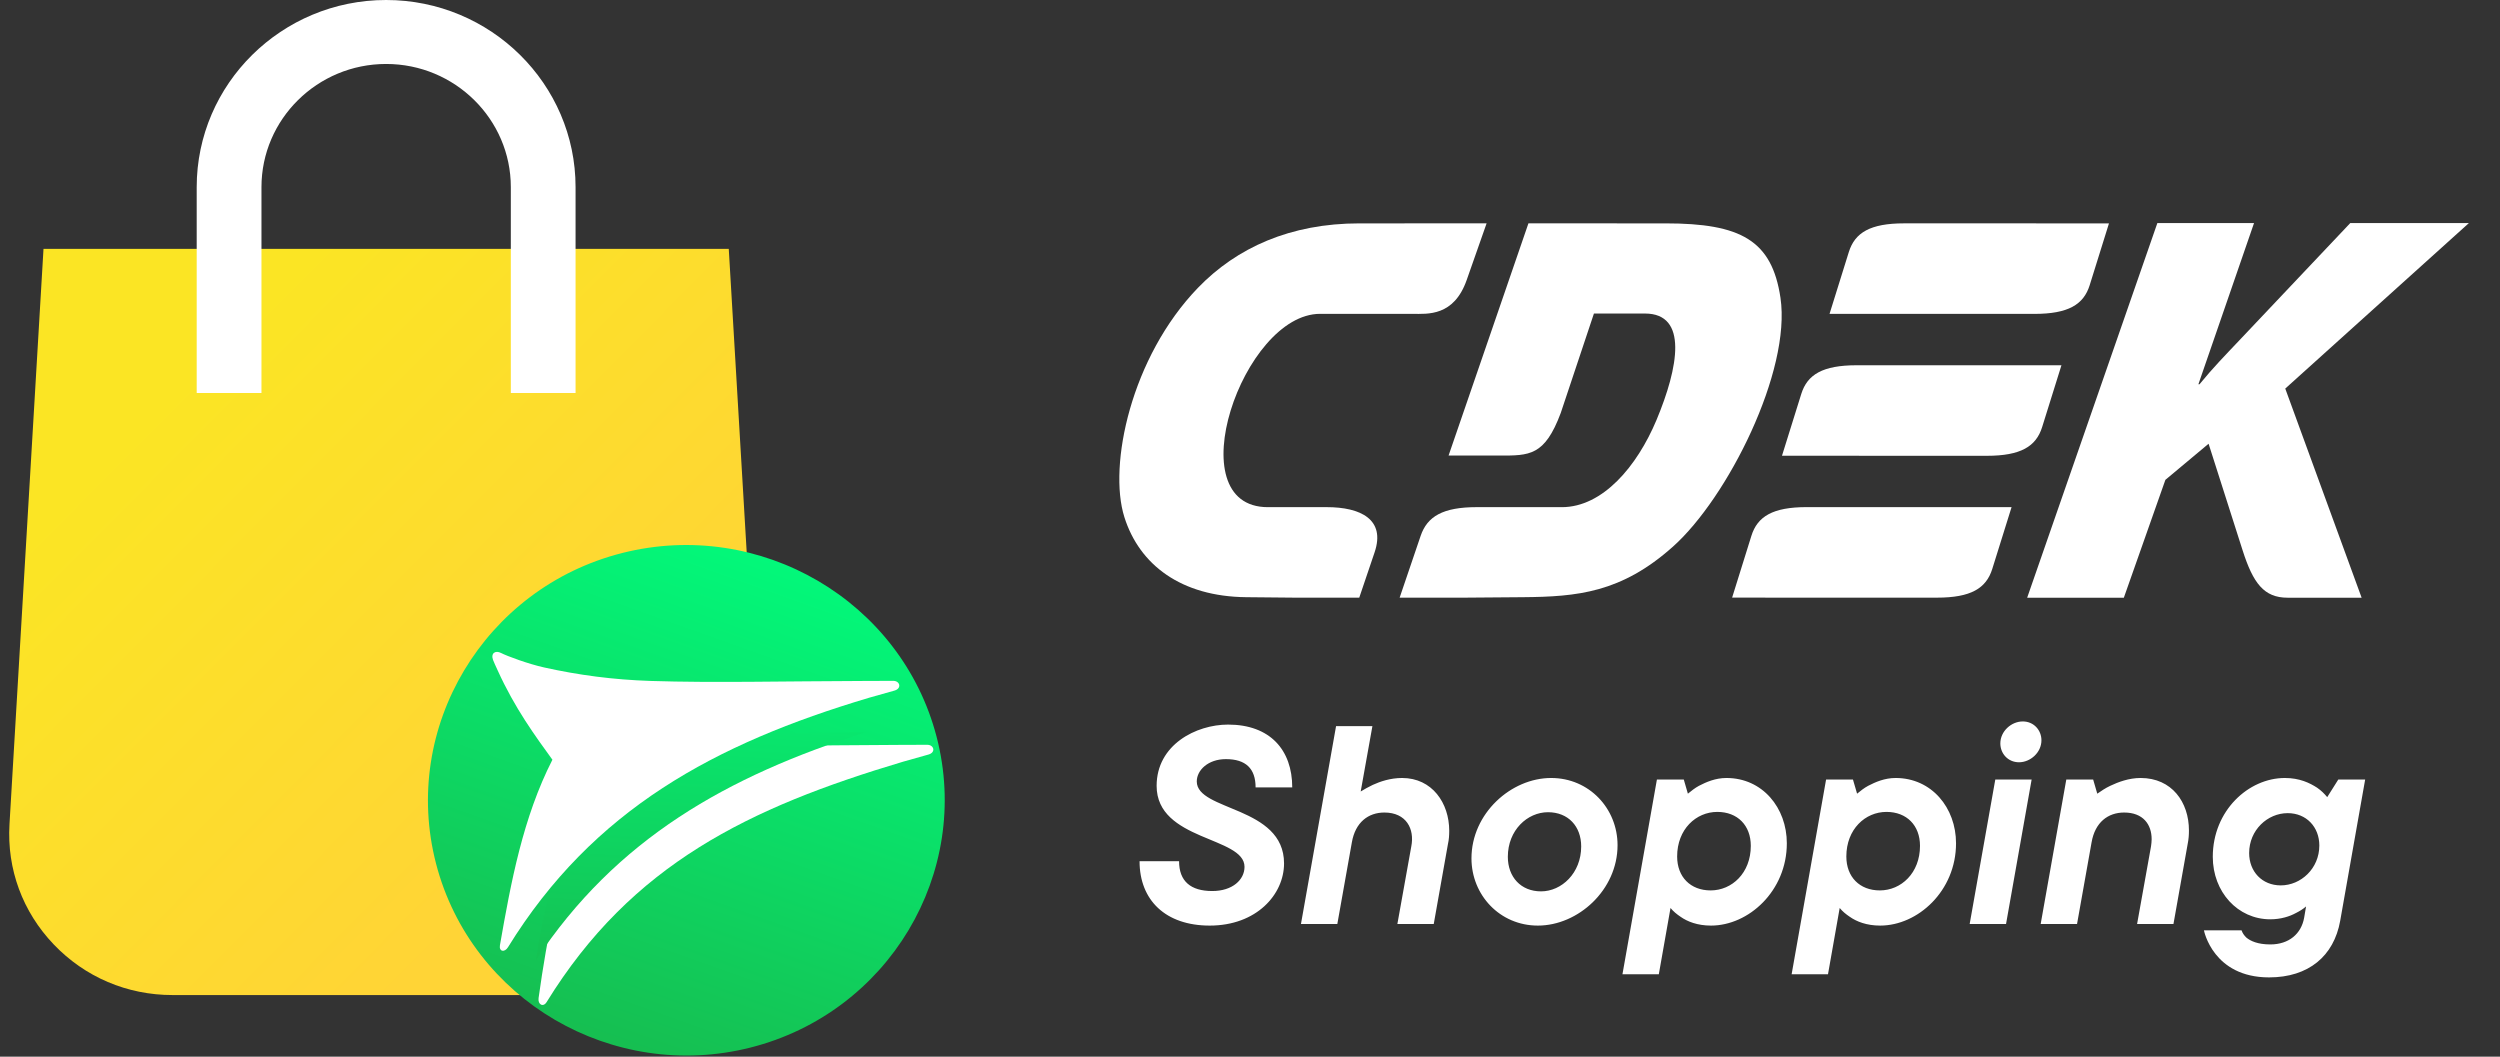
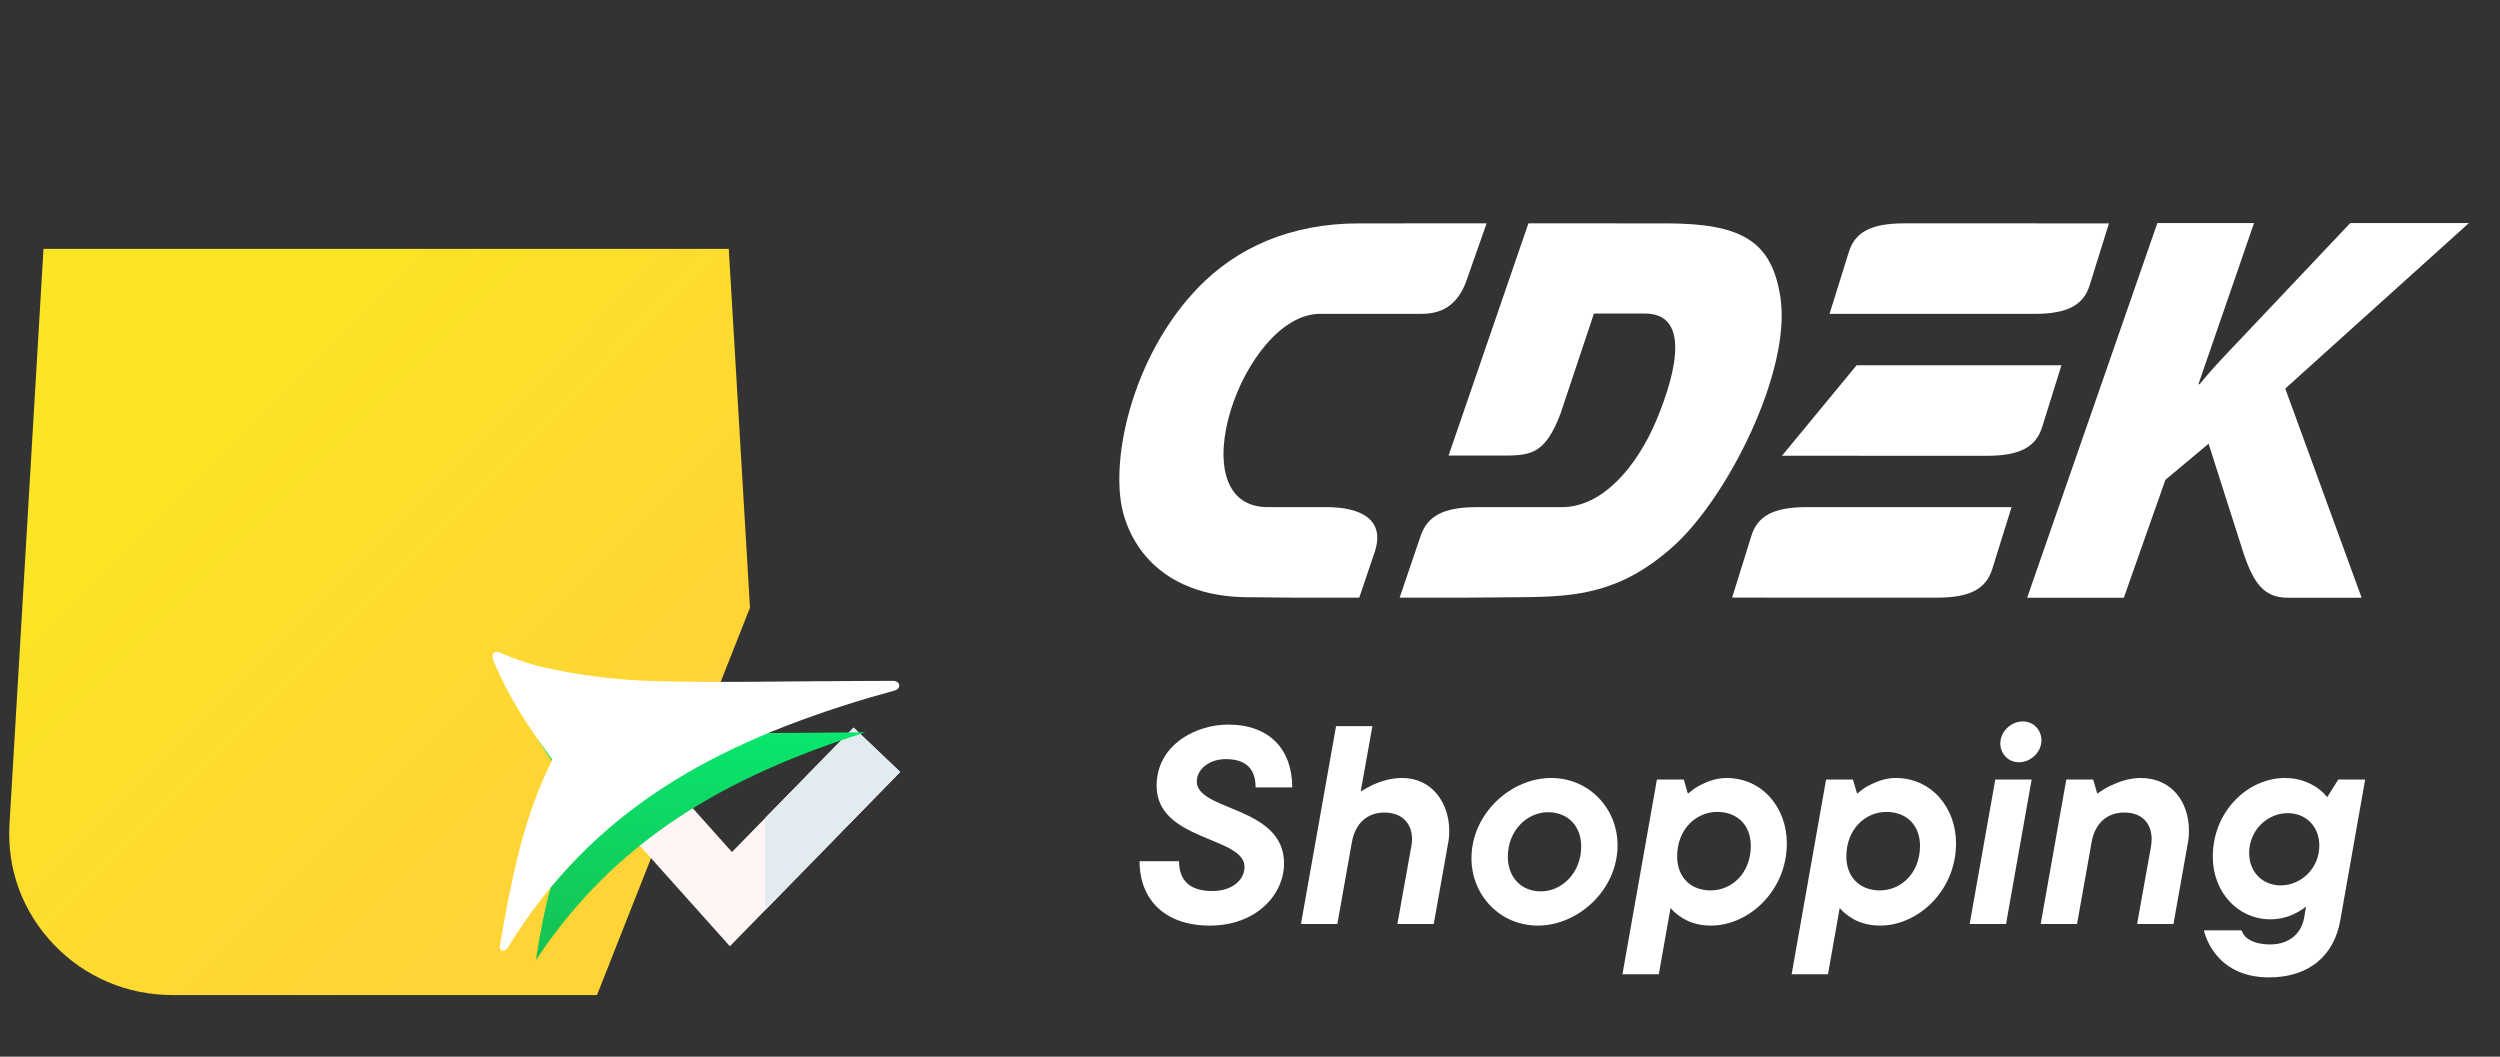
<svg xmlns="http://www.w3.org/2000/svg" width="97" height="41" viewBox="0 0 97 41" fill="none">
  <rect x="0" y="0" width="97" height="41" fill="#333333" stroke="none" />
  <g clip-path="url(#clip0_5714_7926)">
    <path d="M28.276 9.656L29.099 23.578L23.163 38.608H6.693C4.93 38.608 3.294 37.91 2.084 36.643C0.875 35.377 0.265 33.722 0.368 31.983L1.688 9.656H28.276Z" fill="url(#paint0_linear_5714_7926)" />
-     <path d="M22.332 15.248H19.82V7.261C19.82 4.626 17.65 2.482 14.982 2.482C12.315 2.482 10.145 4.626 10.145 7.261V15.248H7.632V7.261C7.632 3.257 10.929 0 14.982 0C19.035 0 22.332 3.257 22.332 7.261V15.248Z" fill="white" />
    <path d="M28.319 36.715L24.239 32.156L26.121 30.512L28.4 33.059L33.12 28.229L34.928 29.952L28.319 36.715Z" fill="#FFF5F5" />
    <path d="M33.12 28.229L29.686 31.743V35.317L34.928 29.952L33.12 28.229Z" fill="#E1EBF0" />
-     <path d="M24.14 21.457C29.489 20.102 34.97 23.307 36.341 28.591C37.713 33.875 34.469 39.291 29.12 40.645C23.771 42 18.291 38.796 16.919 33.511C15.547 28.227 18.792 22.812 24.14 21.457Z" fill="url(#paint1_linear_5714_7926)" />
-     <path fill-rule="evenodd" clip-rule="evenodd" d="M22.436 28.38C23.762 28.674 25.112 28.855 26.575 28.902C29.014 28.981 31.675 28.913 34.862 28.902L35.977 28.898C36.242 28.898 36.318 29.194 36.026 29.276L35.042 29.553C29.064 31.335 24.509 33.53 21.209 38.881C21.078 39.094 20.861 38.979 20.897 38.724C21.248 36.25 21.611 34.2 22.754 31.958C22.09 31.04 22.273 30.027 21.596 28.533C21.519 28.364 21.46 28.229 21.421 28.124C21.323 27.862 21.476 27.763 21.68 27.852C22.181 28.071 21.815 28.242 22.436 28.38Z" fill="white" />
    <path fill-rule="evenodd" clip-rule="evenodd" d="M22.186 27.885C23.512 28.18 24.862 28.361 26.325 28.408C28.496 28.477 30.843 28.431 33.582 28.413C28.219 30.115 23.908 32.543 20.791 37.255C21.11 35.202 21.514 33.405 22.504 31.464C22.35 31.251 22.19 31.03 22.026 30.799C22.066 30.717 22.105 30.637 22.146 30.556C21.532 29.707 20.813 28.733 20.172 27.408C20.186 27.279 20.309 27.241 20.46 27.307C20.961 27.526 21.565 27.747 22.186 27.885Z" fill="url(#paint2_linear_5714_7926)" />
    <path fill-rule="evenodd" clip-rule="evenodd" d="M21.115 25.898C22.442 26.193 23.792 26.374 25.254 26.421C27.693 26.499 30.354 26.431 33.541 26.421L34.657 26.417C34.922 26.416 34.997 26.713 34.705 26.795L33.722 27.072C27.744 28.853 23.01 31.402 19.71 36.753C19.579 36.966 19.354 36.925 19.398 36.672C19.826 34.223 20.291 31.718 21.434 29.477C20.77 28.559 19.982 27.495 19.305 26.001C19.229 25.832 19.17 25.713 19.131 25.608C19.033 25.346 19.219 25.22 19.443 25.337C19.667 25.453 20.494 25.761 21.115 25.898Z" fill="white" />
    <path fill-rule="evenodd" clip-rule="evenodd" d="M52.718 12.177L51.219 12.177C48.217 12.179 45.644 19.679 49.194 19.678L51.475 19.677C52.791 19.677 53.767 20.152 53.335 21.429L52.739 23.189L50.32 23.19L48.352 23.171C45.835 23.146 44.21 21.921 43.625 20.062C42.992 18.051 43.886 13.856 46.48 11.168C47.984 9.609 50.069 8.667 52.742 8.667L57.68 8.666L56.908 10.864C56.409 12.284 55.39 12.178 54.809 12.178L52.718 12.177Z" fill="white" />
-     <path fill-rule="evenodd" clip-rule="evenodd" d="M79.984 14.173C77.699 14.172 74.32 14.172 72.036 14.172C70.721 14.172 70.124 14.532 69.889 15.286L69.141 17.683C71.425 17.684 74.804 17.685 77.088 17.685C78.404 17.685 79 17.324 79.235 16.571L79.984 14.173Z" fill="white" />
+     <path fill-rule="evenodd" clip-rule="evenodd" d="M79.984 14.173C77.699 14.172 74.32 14.172 72.036 14.172L69.141 17.683C71.425 17.684 74.804 17.685 77.088 17.685C78.404 17.685 79 17.324 79.235 16.571L79.984 14.173Z" fill="white" />
    <path fill-rule="evenodd" clip-rule="evenodd" d="M78.049 19.677C75.764 19.677 72.385 19.676 70.101 19.676C68.785 19.676 68.189 20.037 67.954 20.79L67.206 23.188C69.49 23.189 72.869 23.189 75.153 23.189C76.469 23.189 77.065 22.829 77.3 22.075L78.049 19.677ZM81.828 8.667C79.544 8.667 76.165 8.666 73.881 8.666C72.565 8.666 71.969 9.026 71.734 9.78L70.986 12.178C73.269 12.178 76.649 12.179 78.933 12.179C80.249 12.179 80.845 11.818 81.08 11.065L81.828 8.667Z" fill="white" />
    <path fill-rule="evenodd" clip-rule="evenodd" d="M61.845 12.164L63.823 12.165C65.509 12.165 65.124 14.257 64.272 16.296C63.519 18.093 62.187 19.678 60.597 19.678L57.299 19.677C55.983 19.677 55.377 20.038 55.121 20.791L54.306 23.189L56.725 23.19L59.09 23.171C61.186 23.153 62.903 23.003 64.91 21.21C67.032 19.317 69.505 14.398 69.082 11.553C68.75 9.324 67.544 8.667 64.624 8.667L59.303 8.666L56.205 17.674L58.174 17.676C59.345 17.677 59.933 17.692 60.556 16.026L61.845 12.164Z" fill="white" />
    <path fill-rule="evenodd" clip-rule="evenodd" d="M78.654 23.191H82.405L84.017 18.618L85.693 17.217L87.013 21.352C87.422 22.63 87.842 23.191 88.759 23.191H91.631L88.668 15.077L95.794 8.654H91.191L86.866 13.227C86.362 13.759 85.852 14.283 85.341 14.909H85.298L87.457 8.654H83.706L78.654 23.191Z" fill="white" />
    <path d="M44.215 33.415C44.215 34.926 45.221 35.913 46.938 35.913C48.753 35.913 49.821 34.706 49.821 33.5C49.821 31.27 46.435 31.477 46.435 30.32C46.435 29.881 46.877 29.454 47.563 29.454C48.336 29.454 48.717 29.82 48.717 30.551H50.139C50.139 29.101 49.281 28.114 47.649 28.114C46.41 28.114 44.877 28.894 44.877 30.49C44.877 32.635 48.287 32.452 48.287 33.634C48.287 34.134 47.821 34.572 47.036 34.572C46.202 34.572 45.748 34.195 45.748 33.415H44.215ZM50.477 35.852H51.888L52.452 32.684C52.587 31.904 53.09 31.526 53.715 31.526C54.562 31.526 54.893 32.16 54.758 32.842L54.218 35.852H55.629L56.181 32.745C56.218 32.586 56.23 32.416 56.23 32.233C56.23 31.16 55.568 30.186 54.402 30.186C53.949 30.186 53.556 30.32 53.262 30.454C53.09 30.539 52.93 30.624 52.795 30.71L53.249 28.175H51.839L50.477 35.852ZM59.669 35.913C61.227 35.913 62.761 34.536 62.761 32.793C62.761 31.368 61.657 30.186 60.185 30.186C58.627 30.186 57.093 31.563 57.093 33.305C57.093 34.731 58.197 35.913 59.669 35.913ZM59.792 34.585C59.007 34.585 58.504 34.024 58.504 33.244C58.504 32.208 59.265 31.514 60.062 31.514C60.847 31.514 61.35 32.062 61.35 32.842C61.35 33.878 60.589 34.585 59.792 34.585ZM62.951 37.802H64.362L64.816 35.23C64.926 35.364 65.061 35.474 65.208 35.572C65.466 35.755 65.858 35.913 66.386 35.913C67.845 35.913 69.329 34.572 69.329 32.72C69.329 31.343 68.385 30.186 66.987 30.186C66.557 30.186 66.201 30.344 65.919 30.49C65.76 30.576 65.625 30.685 65.49 30.795L65.331 30.247H64.288L62.951 37.802ZM66.373 34.548C65.588 34.548 65.073 34.024 65.073 33.232C65.073 32.172 65.809 31.502 66.631 31.502C67.416 31.502 67.931 32.026 67.931 32.818C67.931 33.878 67.195 34.548 66.373 34.548ZM69.515 37.802H70.926L71.38 35.23C71.49 35.364 71.625 35.474 71.772 35.572C72.03 35.755 72.422 35.913 72.95 35.913C74.41 35.913 75.894 34.572 75.894 32.72C75.894 31.343 74.949 30.186 73.551 30.186C73.122 30.186 72.766 30.344 72.484 30.49C72.324 30.576 72.189 30.685 72.055 30.795L71.895 30.247H70.852L69.515 37.802ZM72.938 34.548C72.153 34.548 71.638 34.024 71.638 33.232C71.638 32.172 72.373 31.502 73.195 31.502C73.98 31.502 74.496 32.026 74.496 32.818C74.496 33.878 73.76 34.548 72.938 34.548ZM76.423 35.852H77.834L78.827 30.247H77.417L76.423 35.852ZM78.337 29.576C78.778 29.576 79.208 29.199 79.208 28.723C79.208 28.333 78.913 27.992 78.484 27.992C78.042 27.992 77.613 28.37 77.613 28.845C77.613 29.235 77.907 29.576 78.337 29.576ZM79.178 35.852H80.589L81.153 32.684C81.288 31.904 81.791 31.526 82.417 31.526C83.153 31.526 83.484 31.989 83.484 32.562C83.484 32.659 83.472 32.745 83.459 32.842L82.919 35.852H84.33L84.882 32.745C84.919 32.562 84.931 32.403 84.931 32.221C84.931 31.124 84.269 30.186 83.055 30.186C82.601 30.186 82.184 30.344 81.877 30.49C81.693 30.576 81.533 30.685 81.374 30.795L81.215 30.247H80.172L79.178 35.852ZM85.513 36.096C85.513 36.108 85.868 37.923 88.039 37.923C89.573 37.923 90.554 37.095 90.799 35.73L91.768 30.247H90.725L90.296 30.929C90.186 30.795 90.063 30.673 89.904 30.563C89.622 30.381 89.229 30.186 88.653 30.186C87.242 30.186 85.856 31.453 85.856 33.244C85.856 34.609 86.825 35.669 88.088 35.669C88.493 35.669 88.837 35.559 89.082 35.425C89.229 35.352 89.364 35.267 89.475 35.17L89.401 35.608C89.29 36.23 88.812 36.644 88.088 36.644C87.598 36.644 87.316 36.51 87.156 36.376C87.07 36.291 87.009 36.205 86.972 36.096H85.513ZM88.493 34.353C87.769 34.353 87.267 33.817 87.267 33.098C87.267 32.208 87.978 31.55 88.763 31.55C89.487 31.55 89.99 32.087 89.99 32.806C89.99 33.695 89.278 34.353 88.493 34.353Z" fill="white" />
  </g>
  <defs>
    <linearGradient id="paint0_linear_5714_7926" x1="5.127" y1="16.558" x2="21.44" y2="32.769" gradientUnits="userSpaceOnUse">
      <stop stop-color="#FBE524" />
      <stop offset="1" stop-color="#FFD436" />
    </linearGradient>
    <linearGradient id="paint1_linear_5714_7926" x1="20.051" y1="43.722" x2="28.934" y2="18.795" gradientUnits="userSpaceOnUse">
      <stop stop-color="#1AB248" />
      <stop offset="1" stop-color="#00FF7F" />
    </linearGradient>
    <linearGradient id="paint2_linear_5714_7926" x1="24.938" y1="41.369" x2="26.168" y2="21.59" gradientUnits="userSpaceOnUse">
      <stop stop-color="#1AB248" />
      <stop offset="1" stop-color="#00FF7F" />
    </linearGradient>
    <clipPath id="clip0_5714_7926">
      <rect width="96" height="41" fill="white" transform="translate(0.349)" />
    </clipPath>
  </defs>
</svg>